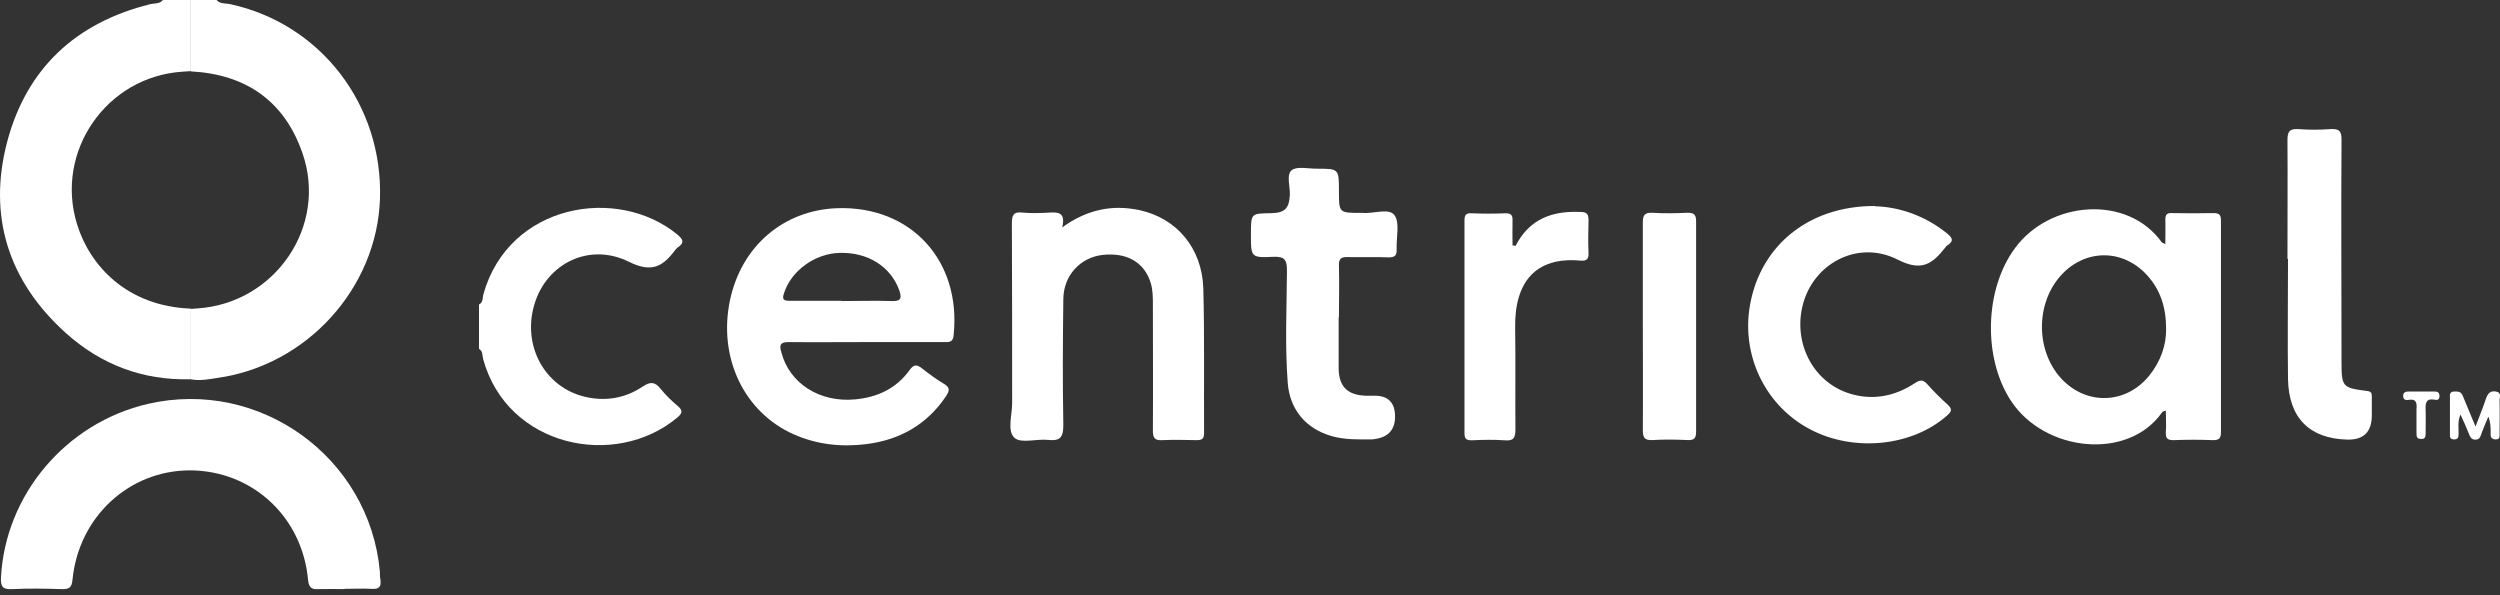
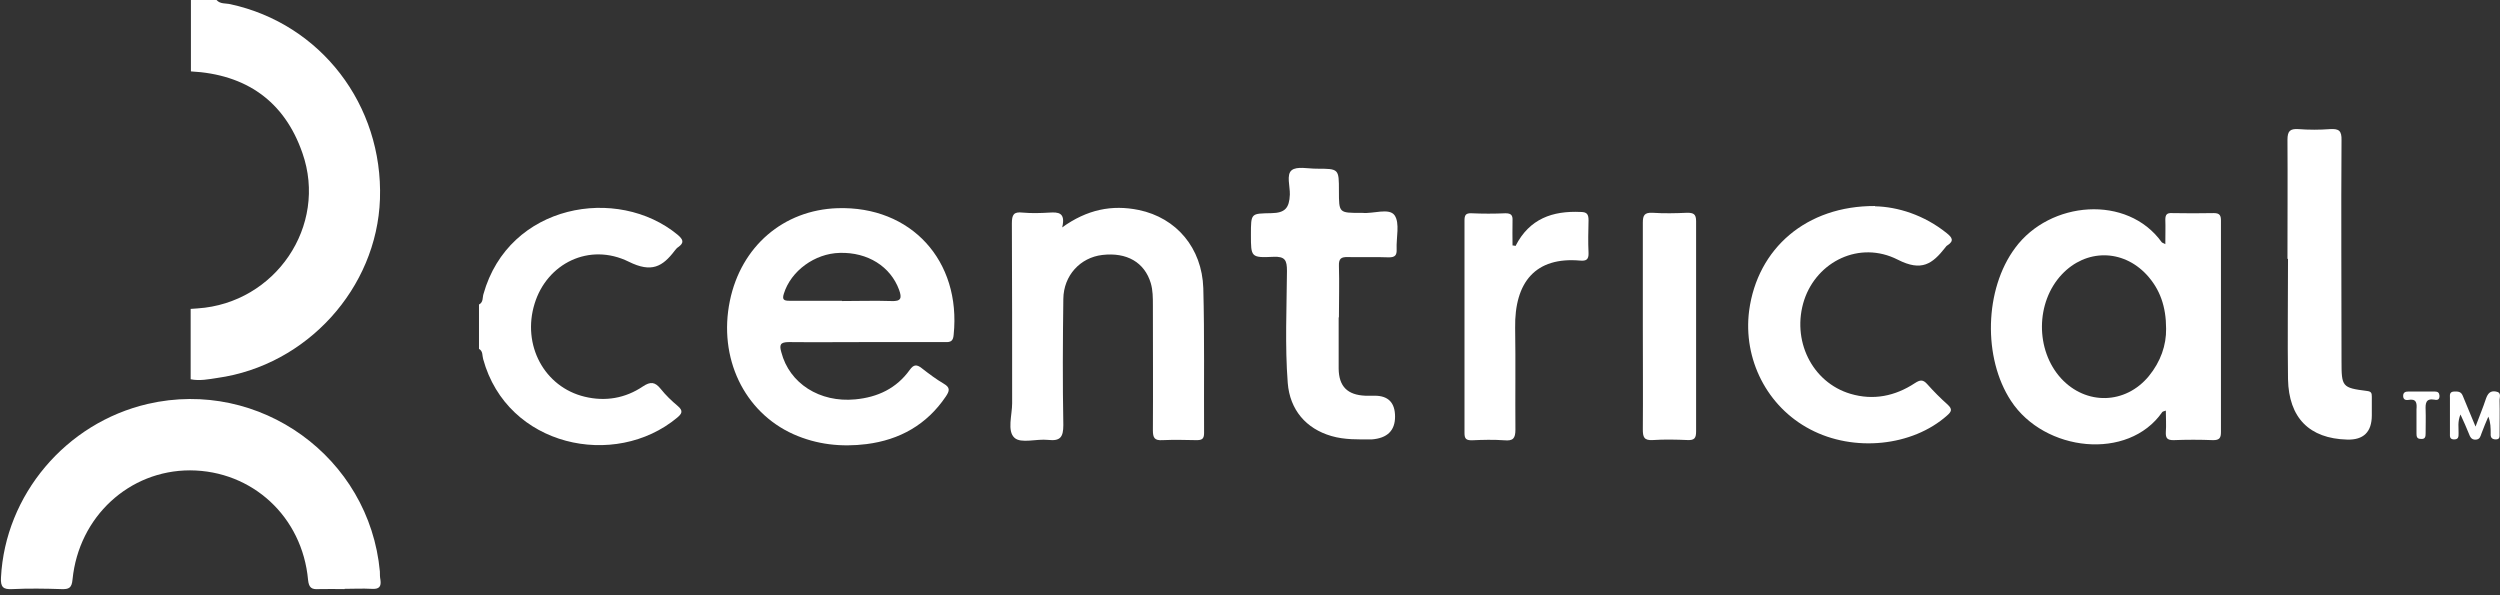
<svg xmlns="http://www.w3.org/2000/svg" width="84" height="20" viewBox="0 0 84 20" fill="none">
  <rect x="0" y="0" width="84" height="20" fill="#333333" stroke="none" />
  <path d="M16.102 10.228C16.243 10.149 16.208 9.999 16.243 9.885C17.094 6.844 20.753 6.22 22.771 7.89C22.955 8.048 22.999 8.154 22.788 8.303C22.744 8.33 22.709 8.374 22.674 8.418C22.262 8.962 21.893 9.173 21.13 8.795C19.796 8.136 18.375 8.857 17.963 10.202C17.533 11.59 18.287 13.005 19.647 13.33C20.34 13.497 21.007 13.383 21.595 12.988C21.858 12.812 22.007 12.829 22.2 13.067C22.367 13.278 22.569 13.471 22.779 13.647C22.964 13.805 22.911 13.902 22.753 14.033C20.665 15.774 17.041 15.018 16.234 12.065C16.199 11.95 16.234 11.801 16.094 11.722V10.228H16.102Z" fill="white" />
  <path d="M72.755 8.197C72.755 7.89 72.764 7.635 72.755 7.38C72.755 7.213 72.808 7.152 72.974 7.16C73.448 7.169 73.913 7.169 74.387 7.16C74.589 7.16 74.624 7.248 74.624 7.415C74.624 9.779 74.624 12.143 74.624 14.516C74.624 14.719 74.571 14.789 74.361 14.789C73.913 14.771 73.474 14.771 73.027 14.789C72.808 14.789 72.764 14.71 72.772 14.516C72.79 14.288 72.772 14.051 72.772 13.796C72.711 13.822 72.667 13.822 72.65 13.848C71.509 15.492 68.693 15.184 67.57 13.47C66.622 12.029 66.675 9.718 67.71 8.329C68.877 6.747 71.474 6.528 72.632 8.136C72.641 8.153 72.676 8.162 72.764 8.206L72.755 8.197ZM72.781 11.045C72.781 10.307 72.579 9.718 72.123 9.226C71.316 8.364 70.088 8.364 69.281 9.217C68.394 10.157 68.386 11.766 69.254 12.715C70.088 13.62 71.413 13.594 72.202 12.636C72.597 12.152 72.79 11.599 72.781 11.045V11.045Z" fill="white" />
  <path d="M29.095 11.494C28.235 11.494 27.367 11.503 26.507 11.494C26.209 11.494 26.182 11.591 26.253 11.837C26.524 12.883 27.542 13.533 28.735 13.419C29.49 13.349 30.122 13.05 30.569 12.426C30.701 12.241 30.806 12.241 30.973 12.373C31.21 12.558 31.455 12.742 31.71 12.892C31.938 13.024 31.903 13.138 31.78 13.322C31.14 14.271 30.227 14.781 29.113 14.922C28.27 15.027 27.446 14.94 26.656 14.588C24.998 13.841 24.129 12.022 24.524 10.106C24.901 8.278 26.323 7.056 28.139 6.995C30.613 6.916 32.298 8.761 32.043 11.248C32.026 11.459 31.947 11.503 31.754 11.494C30.867 11.494 29.973 11.494 29.087 11.494H29.095ZM28.297 10.115C28.85 10.115 29.393 10.097 29.946 10.115C30.288 10.132 30.306 10.009 30.209 9.737C29.92 8.954 29.157 8.471 28.218 8.497C27.376 8.515 26.577 9.104 26.34 9.86C26.27 10.071 26.34 10.106 26.524 10.106C27.112 10.106 27.7 10.106 28.288 10.106L28.297 10.115Z" fill="white" />
  <path d="M35.684 7.644C36.526 7.038 37.36 6.871 38.264 7.056C39.527 7.319 40.387 8.33 40.431 9.683C40.474 11.3 40.448 12.926 40.457 14.552C40.457 14.754 40.378 14.789 40.202 14.789C39.825 14.781 39.439 14.772 39.062 14.789C38.79 14.807 38.737 14.71 38.737 14.456C38.746 13.058 38.737 11.661 38.737 10.255C38.737 10.008 38.737 9.754 38.667 9.516C38.456 8.813 37.86 8.47 37.035 8.567C36.298 8.655 35.737 9.253 35.728 10.044C35.71 11.459 35.702 12.865 35.728 14.28C35.728 14.693 35.623 14.825 35.219 14.781C34.833 14.737 34.306 14.912 34.087 14.71C33.833 14.482 34.008 13.946 34.008 13.55C34.008 11.538 34.008 9.525 33.999 7.504C33.999 7.214 34.061 7.108 34.359 7.143C34.657 7.17 34.965 7.161 35.263 7.143C35.552 7.126 35.807 7.135 35.693 7.627L35.684 7.644Z" fill="white" />
  <path d="M63 6.931C63.763 6.948 64.65 7.221 65.413 7.836C65.588 7.977 65.667 8.091 65.439 8.24C65.404 8.258 65.378 8.293 65.36 8.319C64.93 8.864 64.571 9.137 63.763 8.724C62.482 8.073 61.052 8.785 60.622 10.077C60.184 11.422 60.877 12.845 62.175 13.232C62.947 13.461 63.676 13.311 64.342 12.872C64.518 12.758 64.614 12.749 64.755 12.907C64.974 13.153 65.202 13.382 65.448 13.601C65.606 13.751 65.571 13.83 65.422 13.961C64.255 14.999 62.289 15.201 60.824 14.427C59.377 13.671 58.56 12.072 58.771 10.437C59.052 8.346 60.693 6.913 63 6.922V6.931Z" fill="white" />
  <path d="M44.979 10.668C44.979 11.24 44.979 11.82 44.979 12.391C44.988 12.989 45.278 13.27 45.874 13.296C45.979 13.296 46.085 13.296 46.19 13.296C46.646 13.296 46.874 13.53 46.874 13.999C46.874 14.468 46.614 14.723 46.093 14.764C45.637 14.764 45.181 14.781 44.734 14.65C43.883 14.403 43.339 13.771 43.268 12.866C43.172 11.609 43.233 10.352 43.242 9.104C43.242 8.744 43.181 8.612 42.786 8.629C42.031 8.665 42.031 8.638 42.031 7.891C42.031 7.144 42.031 7.179 42.724 7.162C43.172 7.153 43.321 6.995 43.339 6.538C43.347 6.257 43.216 5.87 43.4 5.72C43.575 5.58 43.944 5.668 44.233 5.668C44.988 5.668 44.988 5.668 44.988 6.415C44.988 7.162 44.988 7.153 45.742 7.153C45.751 7.153 45.769 7.153 45.778 7.153C46.146 7.188 46.673 6.977 46.857 7.232C47.041 7.496 46.91 7.988 46.927 8.375C46.936 8.577 46.874 8.647 46.664 8.647C46.208 8.629 45.751 8.647 45.295 8.638C45.058 8.629 44.979 8.691 44.988 8.937C45.005 9.508 44.988 10.088 44.988 10.66L44.979 10.668Z" fill="white" />
  <path d="M76.859 8.698C76.859 7.362 76.868 6.026 76.859 4.699C76.859 4.4 76.947 4.321 77.228 4.338C77.579 4.365 77.939 4.365 78.29 4.338C78.588 4.321 78.684 4.391 78.675 4.716C78.658 7.186 78.675 9.655 78.675 12.134C78.675 12.995 78.693 13.03 79.527 13.136C79.676 13.153 79.693 13.206 79.693 13.329C79.693 13.54 79.693 13.751 79.693 13.953C79.693 14.515 79.415 14.788 78.86 14.77C77.596 14.735 76.903 14.041 76.877 12.74C76.859 11.396 76.877 10.051 76.877 8.698H76.859Z" fill="white" />
  <path d="M50.927 8.255C51.392 7.35 52.164 7.078 53.111 7.122C53.322 7.122 53.375 7.201 53.375 7.403C53.366 7.772 53.357 8.132 53.375 8.501C53.383 8.721 53.296 8.774 53.094 8.756C51.602 8.624 50.883 9.468 50.909 11.024C50.927 12.158 50.909 13.3 50.918 14.434C50.918 14.732 50.839 14.82 50.549 14.794C50.181 14.768 49.821 14.777 49.453 14.794C49.26 14.794 49.207 14.741 49.207 14.548C49.207 12.166 49.207 9.785 49.207 7.412C49.207 7.236 49.242 7.157 49.444 7.166C49.821 7.183 50.199 7.183 50.584 7.166C50.778 7.166 50.83 7.236 50.821 7.412C50.813 7.693 50.821 7.974 50.821 8.247C50.856 8.247 50.892 8.255 50.927 8.264V8.255Z" fill="white" />
  <path d="M55.199 10.937C55.199 9.786 55.199 8.634 55.199 7.483C55.199 7.237 55.252 7.14 55.515 7.149C55.91 7.175 56.296 7.167 56.691 7.149C56.901 7.149 56.989 7.193 56.989 7.43C56.989 9.786 56.989 12.141 56.989 14.496C56.989 14.716 56.936 14.795 56.708 14.786C56.313 14.769 55.919 14.76 55.533 14.786C55.234 14.804 55.199 14.681 55.199 14.426C55.208 13.266 55.199 12.097 55.199 10.937Z" fill="white" />
  <path d="M82.678 13.911C82.564 14.175 82.616 14.377 82.608 14.561C82.608 14.676 82.608 14.772 82.441 14.764C82.3 14.755 82.318 14.649 82.318 14.561C82.318 14.166 82.318 13.779 82.318 13.384C82.318 13.278 82.292 13.164 82.458 13.155C82.581 13.155 82.686 13.146 82.748 13.296C82.879 13.621 83.02 13.946 83.178 14.333C83.309 13.981 83.432 13.691 83.529 13.393C83.59 13.226 83.669 13.12 83.862 13.155C84.073 13.19 83.976 13.357 83.985 13.472C83.994 13.841 83.985 14.201 83.985 14.57C83.985 14.658 84.002 14.764 83.862 14.764C83.722 14.764 83.678 14.693 83.687 14.57C83.687 14.386 83.687 14.192 83.608 13.999C83.529 14.183 83.45 14.368 83.379 14.561C83.344 14.658 83.327 14.764 83.186 14.772C83.029 14.781 82.993 14.667 82.95 14.561C82.871 14.368 82.792 14.183 82.669 13.92L82.678 13.911Z" fill="white" />
  <path d="M81.194 14.07C81.194 13.965 81.194 13.859 81.194 13.754C81.212 13.543 81.194 13.385 80.914 13.438C80.8 13.455 80.738 13.402 80.747 13.279C80.756 13.183 80.826 13.156 80.914 13.156C81.212 13.156 81.519 13.156 81.817 13.156C81.914 13.156 81.958 13.2 81.966 13.288C81.975 13.42 81.905 13.455 81.8 13.429C81.501 13.376 81.493 13.56 81.501 13.771C81.51 14.035 81.501 14.299 81.501 14.554C81.501 14.668 81.493 14.764 81.335 14.747C81.203 14.747 81.194 14.659 81.194 14.562C81.194 14.395 81.194 14.22 81.194 14.053V14.07Z" fill="white" />
-   <path d="M6.405 12.743C4.799 12.787 3.395 12.251 2.22 11.197C0.281 9.456 -0.421 7.259 0.246 4.746C0.904 2.285 2.562 0.756 5.045 0.141C5.185 0.105 5.361 0.141 5.475 0H6.414C6.414 0.8 6.414 1.6 6.414 2.39C6.326 2.39 6.229 2.408 6.142 2.408C3.58 2.566 1.834 5.089 2.588 7.532C3.009 8.912 4.255 10.291 6.414 10.37C6.414 11.161 6.414 11.944 6.414 12.735L6.405 12.743Z" fill="white" />
  <path d="M6.415 2.39C6.415 1.591 6.415 0.791 6.415 0H7.275C7.398 0.141 7.582 0.105 7.74 0.141C10.776 0.8 12.873 3.524 12.767 6.688C12.662 9.685 10.311 12.278 7.301 12.699C7.012 12.743 6.705 12.805 6.406 12.743C6.406 11.952 6.406 11.17 6.406 10.379C6.485 10.379 6.564 10.362 6.643 10.362C9.249 10.186 11.021 7.593 10.161 5.141C9.556 3.392 8.258 2.496 6.415 2.399V2.39Z" fill="white" />
  <path d="M11.571 19.794C11.281 19.794 10.992 19.785 10.711 19.794C10.474 19.811 10.378 19.75 10.351 19.486C10.158 17.36 8.474 15.813 6.386 15.804C4.341 15.804 2.648 17.36 2.437 19.469C2.411 19.759 2.315 19.803 2.06 19.794C1.507 19.776 0.963 19.768 0.411 19.794C0.104 19.811 0.016 19.724 0.033 19.407C0.174 16.63 2.209 14.213 4.964 13.572C8.728 12.702 12.413 15.364 12.764 19.205C12.764 19.293 12.764 19.39 12.782 19.477C12.817 19.715 12.738 19.803 12.483 19.785C12.185 19.768 11.878 19.785 11.58 19.785L11.571 19.794Z" fill="white" />
</svg>